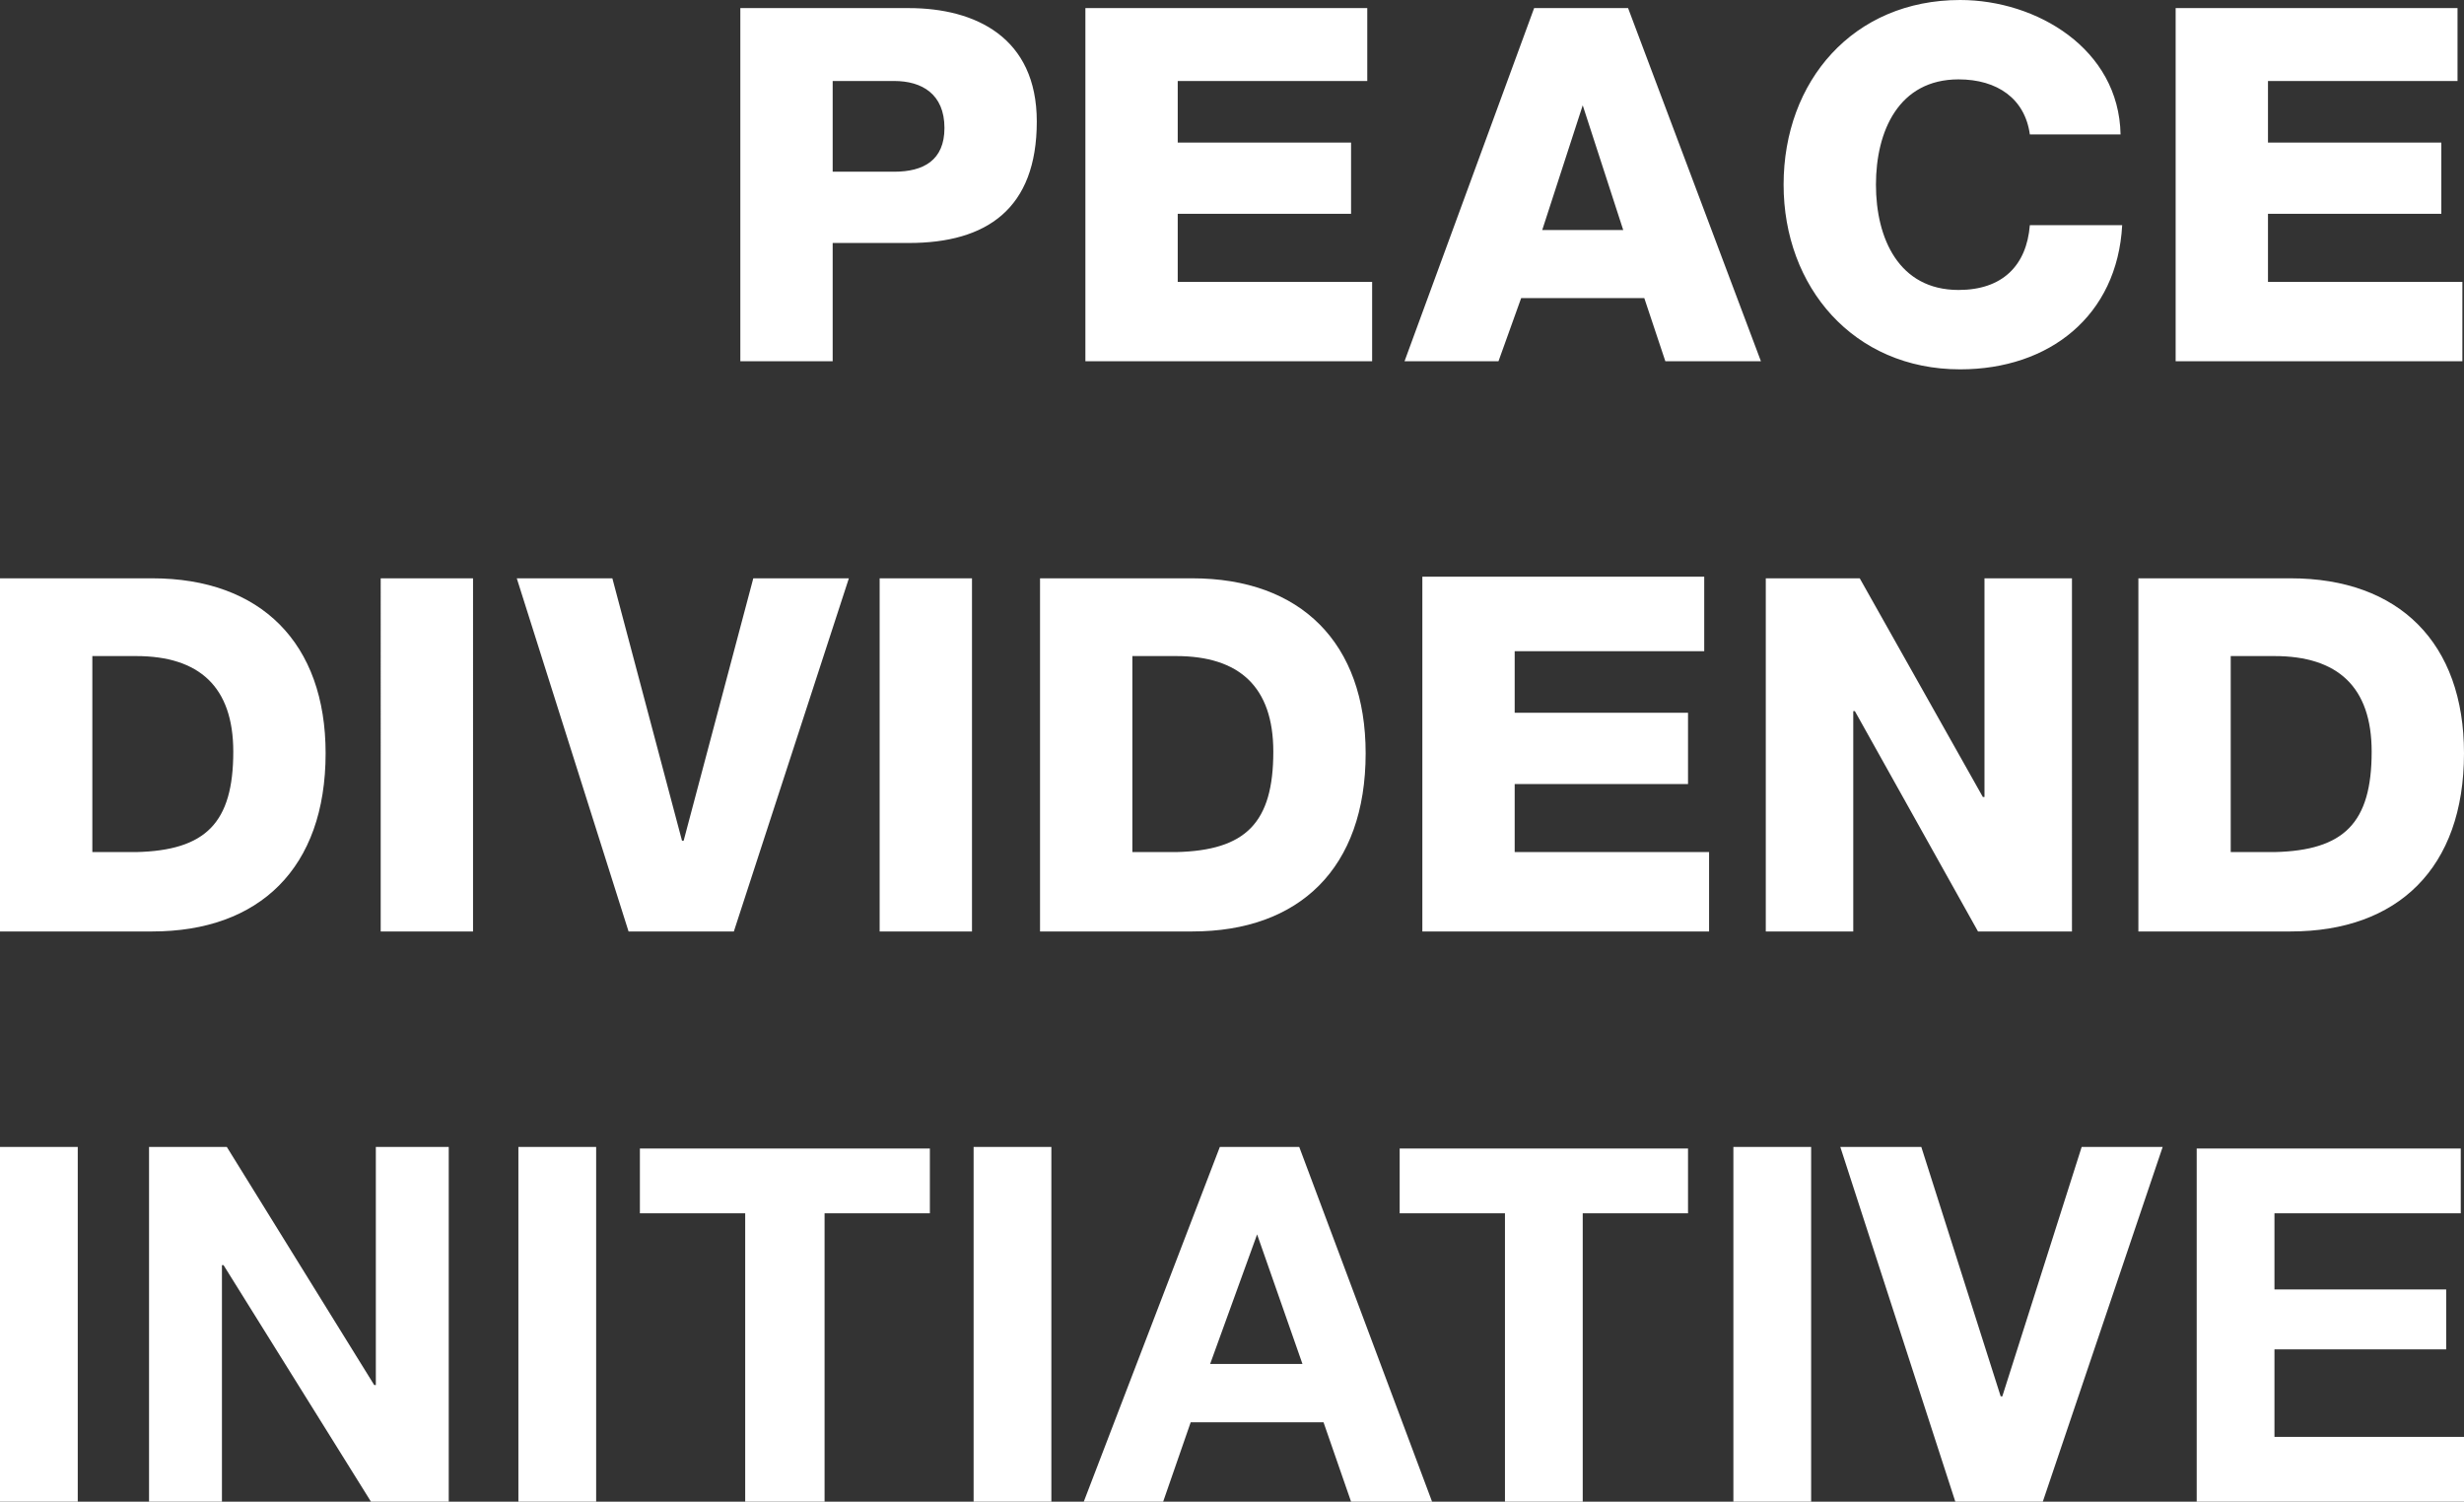
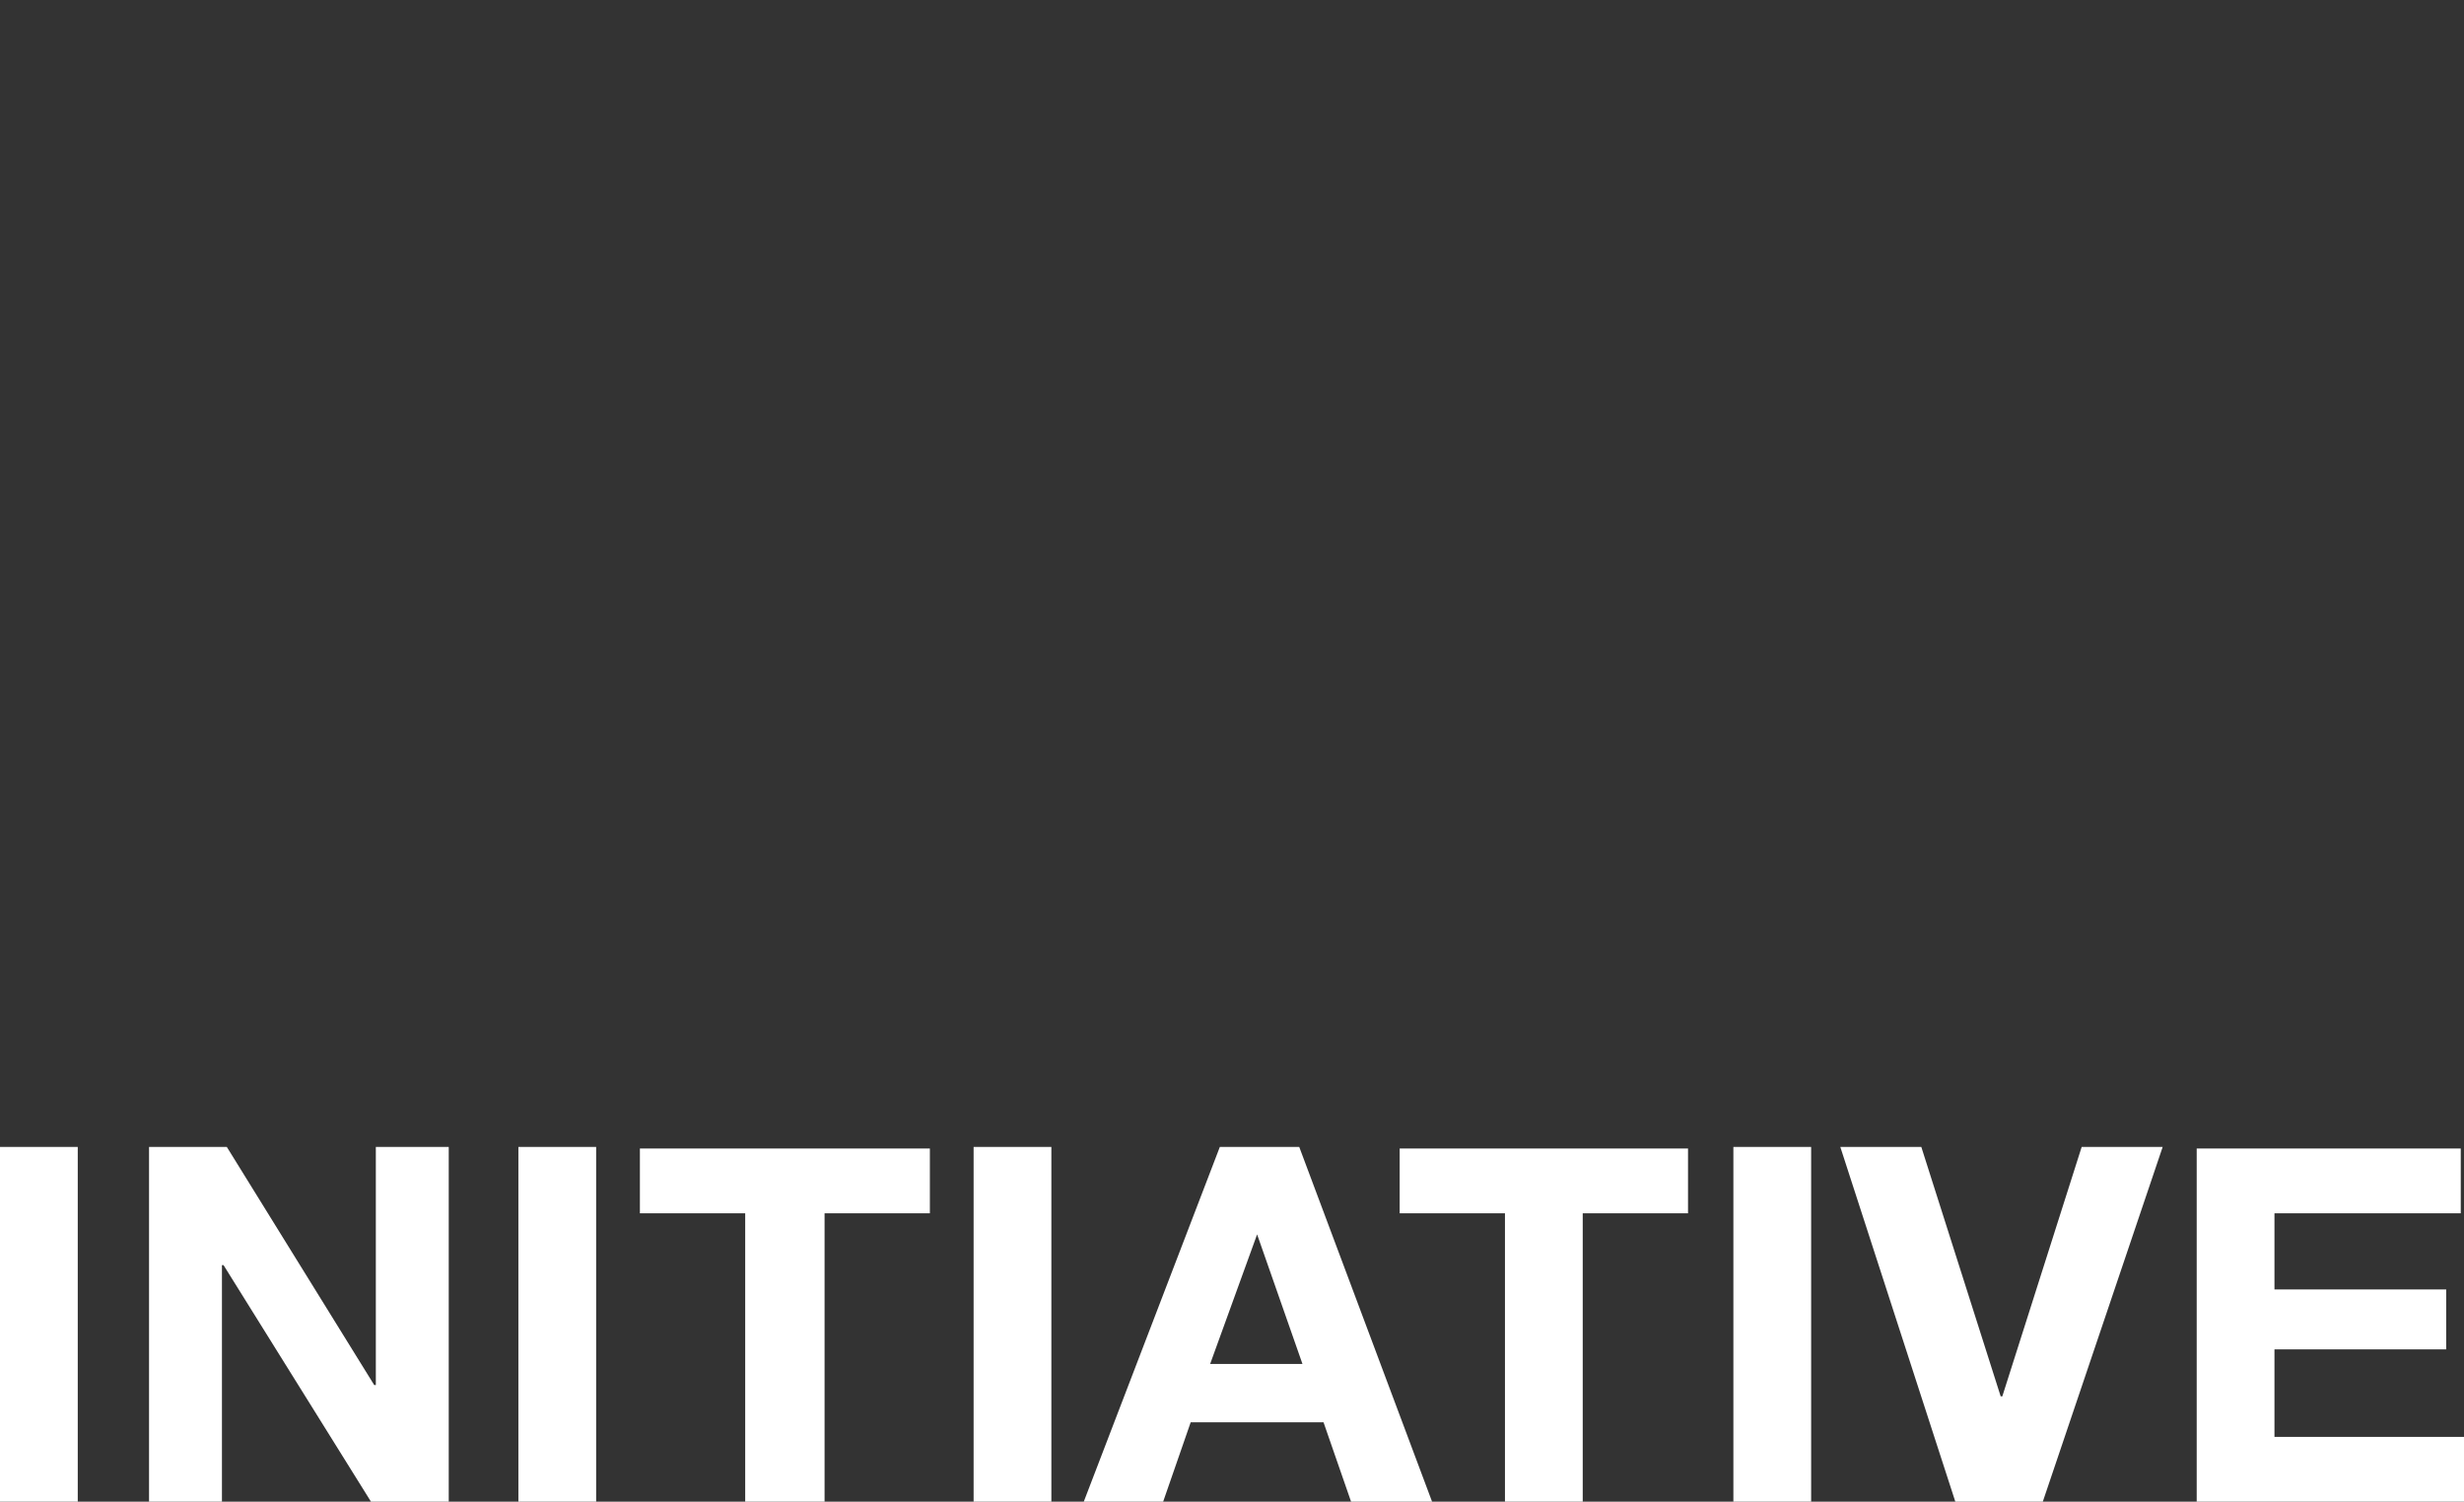
<svg xmlns="http://www.w3.org/2000/svg" version="1.1" id="Layer_1" x="0px" y="0px" viewBox="0 0 152.1 92.7" style="enable-background:new 0 0 152.1 92.7;" xml:space="preserve">
  <rect x="0" y="0" width="152.1" height="92.7" fill="#333333" stroke="none" />
  <style type="text/css">
	.st0{fill:#FFFFFF;}
</style>
  <path class="st0" d="M135.6,92.7h16.6v-4h-11.8v-5.4H151v-3.7h-10.6v-4.7h11.5v-4h-16.3V92.7z M133.5,70.8h-5l-4.9,15.4h-0.1  l-4.9-15.4h-5l7.1,21.9h5.4L133.5,70.8z M107,92.7h4.8V70.8H107V92.7z M92.9,92.7h4.8V74.9h6.5v-4H86.4v4h6.5L92.9,92.7z M77.6,76.2  l2.8,8h-5.7L77.6,76.2z M66.9,92.7h4.9l1.7-4.9h8.2l1.7,4.9h5l-8.2-21.9h-4.9L66.9,92.7z M60.1,92.7h4.8V70.8h-4.8V92.7z M46.1,92.7  h4.8V74.9h6.5v-4H39.5v4H46v17.8H46.1z M32,92.7h4.8V70.8H32V92.7z M9.2,92.7h4.5V78.1h0.1l9.1,14.6h4.8V70.8h-4.5v14.7h-0.1  L14,70.8H9.2L9.2,92.7z M0,92.7h4.8V70.8H0V92.7z" />
  <g>
-     <path class="st0" d="M137.7,40.5h2.7c3.9,0,6,1.9,6,5.9c0,4.4-1.7,6.1-6,6.2h-2.7V40.5z M132,57.5h9.4c6.6,0,10.7-3.9,10.7-11   c0-6.8-4-10.8-10.7-10.8H132V57.5z M109,57.5h5.4V43.9h0.1l7.6,13.6h5.8V35.7h-5.4v13.5h-0.1l-7.6-13.5H109V57.5z M87.8,57.5h17.7   v-4.9h-12v-4.2h10.7V44H93.5v-3.8h11.7v-4.6H87.8L87.8,57.5z M69.9,40.5h2.7c3.9,0,6,1.9,6,5.9c0,4.4-1.7,6.1-6,6.2h-2.7V40.5z    M64.2,57.5h9.4c6.6,0,10.7-3.9,10.7-11c0-6.8-4-10.8-10.7-10.8h-9.4V57.5z M54.3,57.5H60V35.7h-5.7V57.5z M52.4,35.7h-5.9   l-4.3,16.2h-0.1l-4.3-16.2h-5.9l6.9,21.8h6.5L52.4,35.7z M23.5,57.5h5.7V35.7h-5.7L23.5,57.5z M5.7,40.5h2.7c3.9,0,6,1.9,6,5.9   c0,4.4-1.7,6.1-6,6.2H5.7V40.5z M0,57.5h9.4c6.6,0,10.7-3.9,10.7-11c0-6.8-4-10.8-10.7-10.8H0V57.5z" />
-     <path class="st0" d="M134.3,22.3H152v-4.9h-12v-4.2h10.7V8.8H140V5h11.7V0.5h-17.4V22.3z M130.9,8.3C130.8,3,125.7,0,121,0   c-6.6,0-10.9,5-10.9,11.4c0,6.3,4.3,11.4,10.9,11.4c5.5,0,9.7-3.3,10-8.9h-5.7c-0.2,2.5-1.7,4-4.4,4c-3.7,0-5.1-3.2-5.1-6.5   s1.4-6.5,5.1-6.5c2.4,0,4.1,1.2,4.4,3.4H130.9z M86.7,22.3h5.8l1.4-3.9h7.6l1.3,3.9h5.9l-8.2-21.8h-5.8L86.7,22.3z M97.7,6.5   l2.5,7.7h-5L97.7,6.5z M67,22.3h17.7v-4.9h-12v-4.2h10.7V8.8H72.7V5h11.7V0.5H67L67,22.3z M51.4,5h3.8c1.7,0,3.1,0.8,3.1,2.9   c0,2-1.3,2.7-3.1,2.7h-3.8V5z M45.7,22.3h5.7V15h4.7c4.8,0,7.9-2.1,7.9-7.5c0-5.2-3.8-7-7.9-7H45.7L45.7,22.3z" />
-   </g>
+     </g>
</svg>